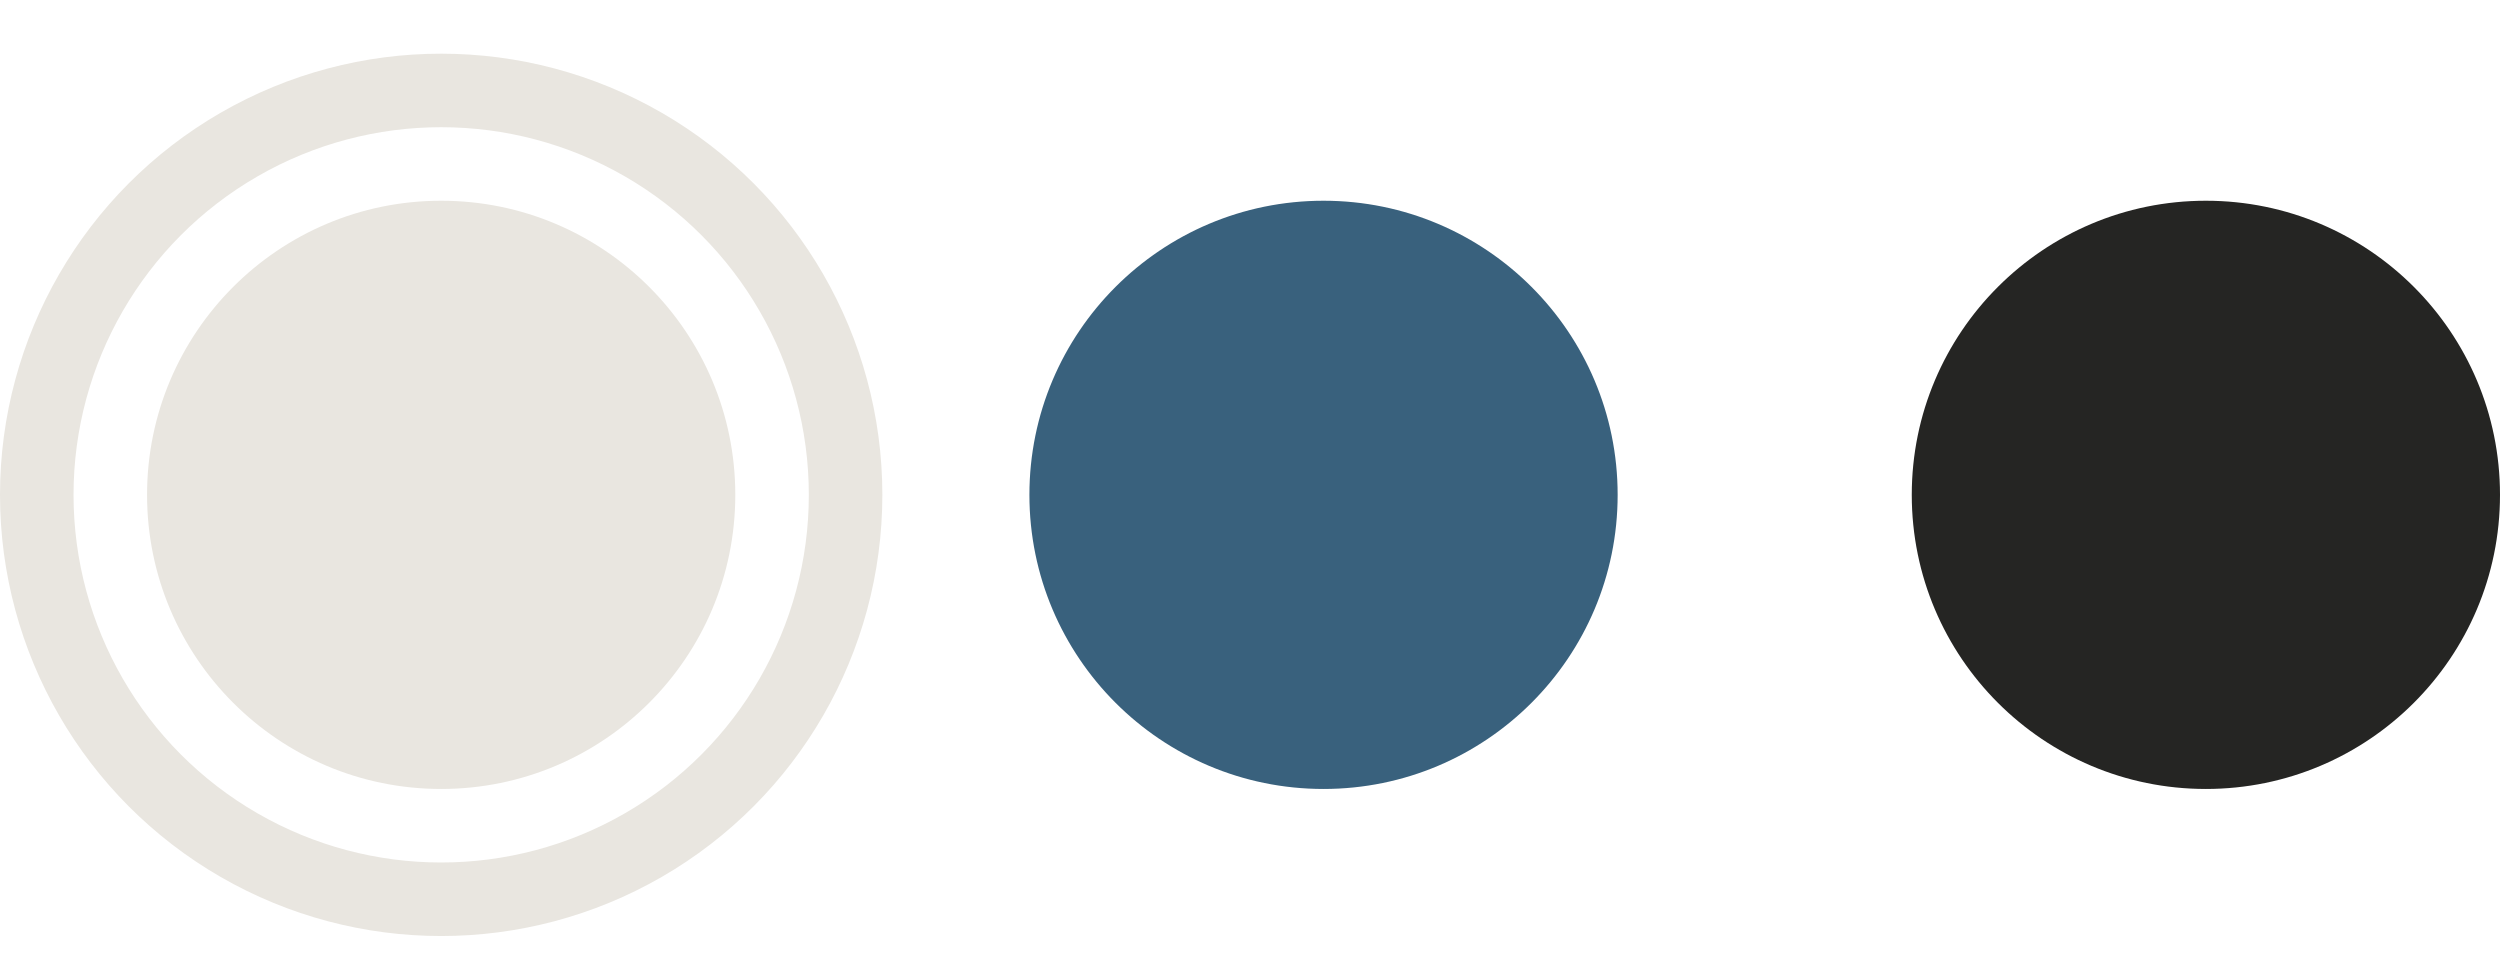
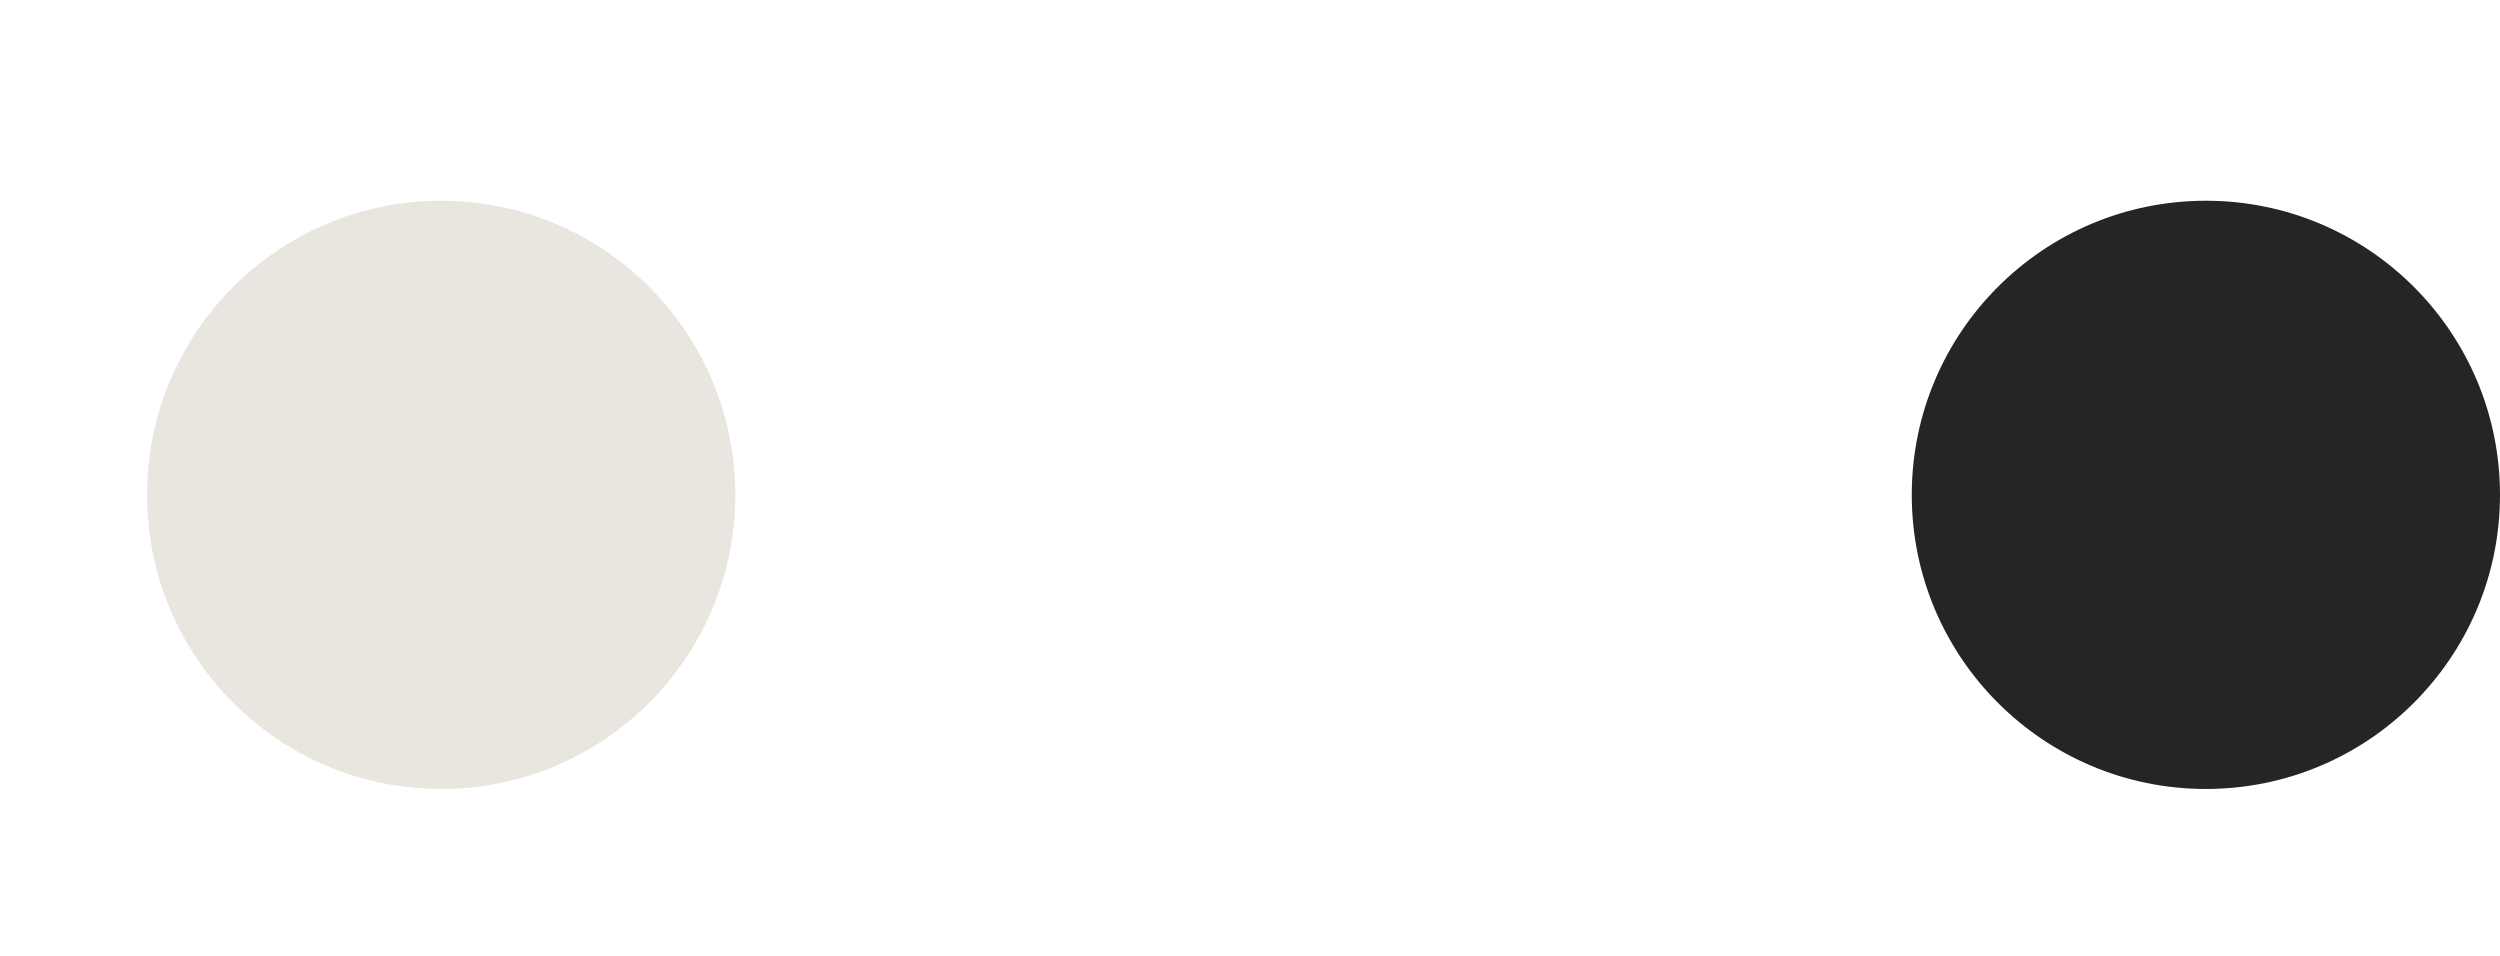
<svg xmlns="http://www.w3.org/2000/svg" width="34" height="13" viewBox="0 0 34 13" fill="none">
-   <circle cx="6" cy="6.73" r="5.5" stroke="#E9E6E0" />
  <circle cx="6" cy="6.73" r="4" fill="#E9E6E0" />
-   <circle cx="18" cy="6.73" r="4" fill="#39617D" />
  <circle cx="30" cy="6.73" r="4" fill="#252523" />
</svg>